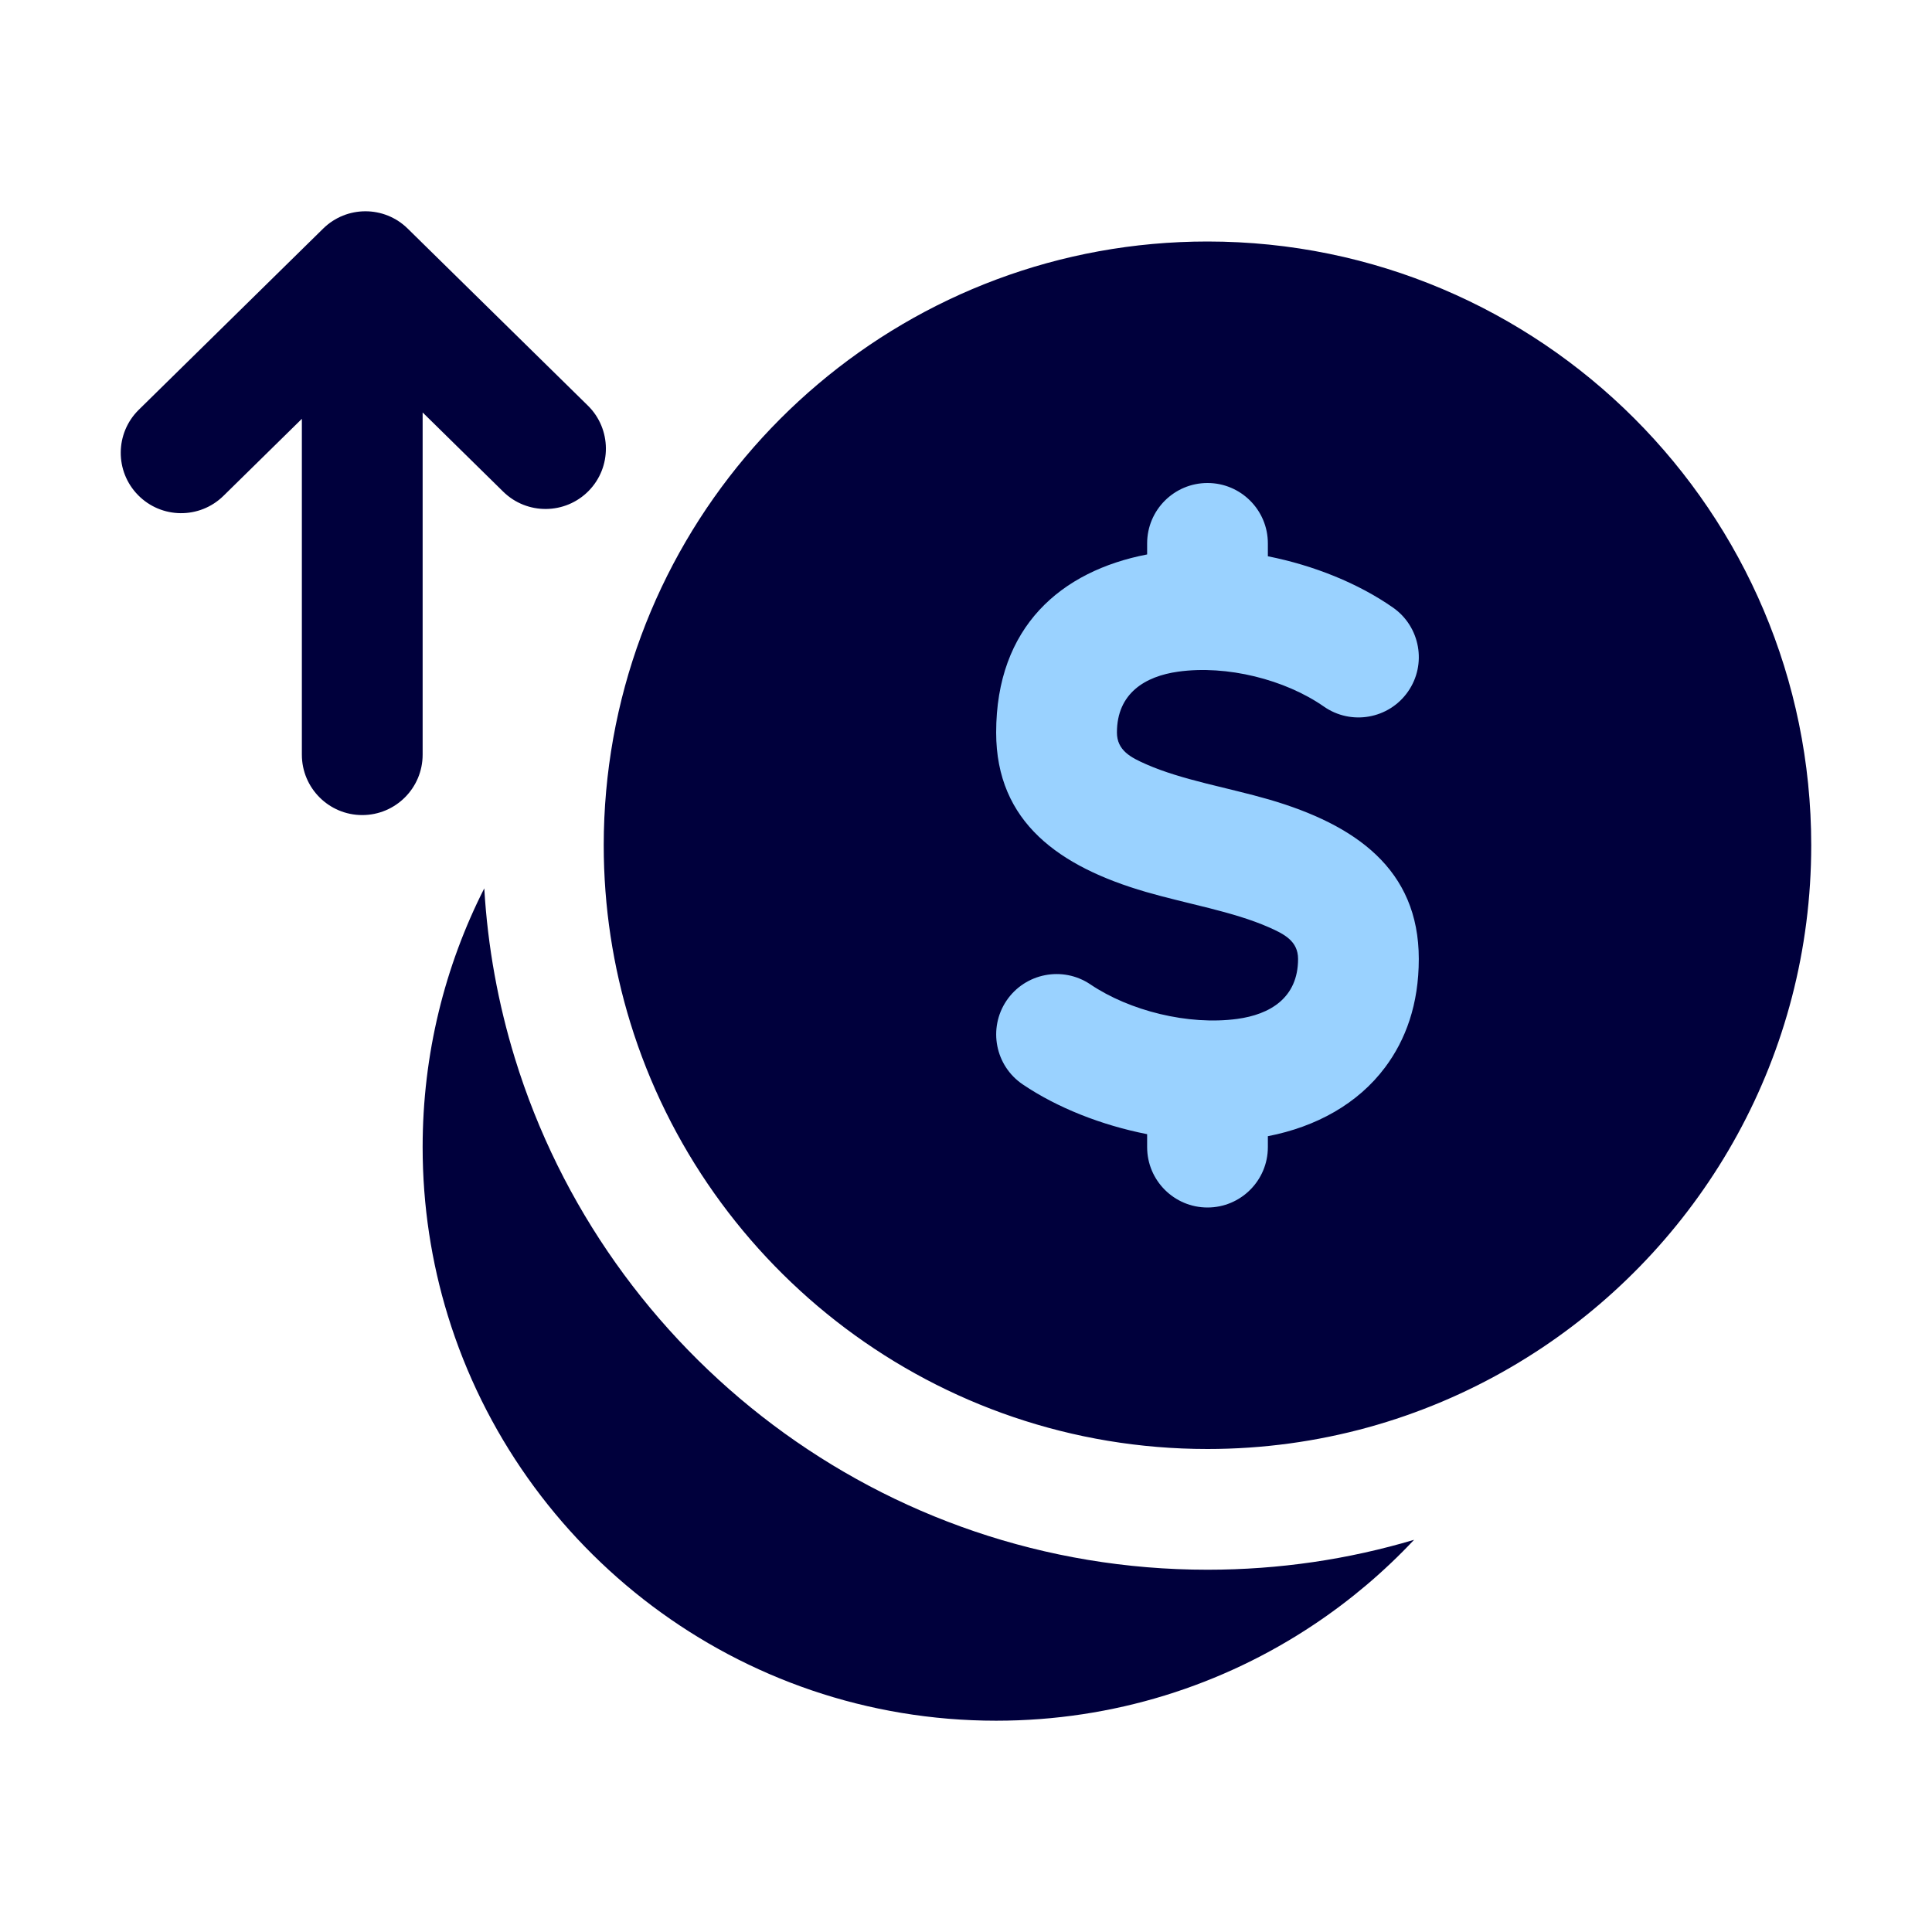
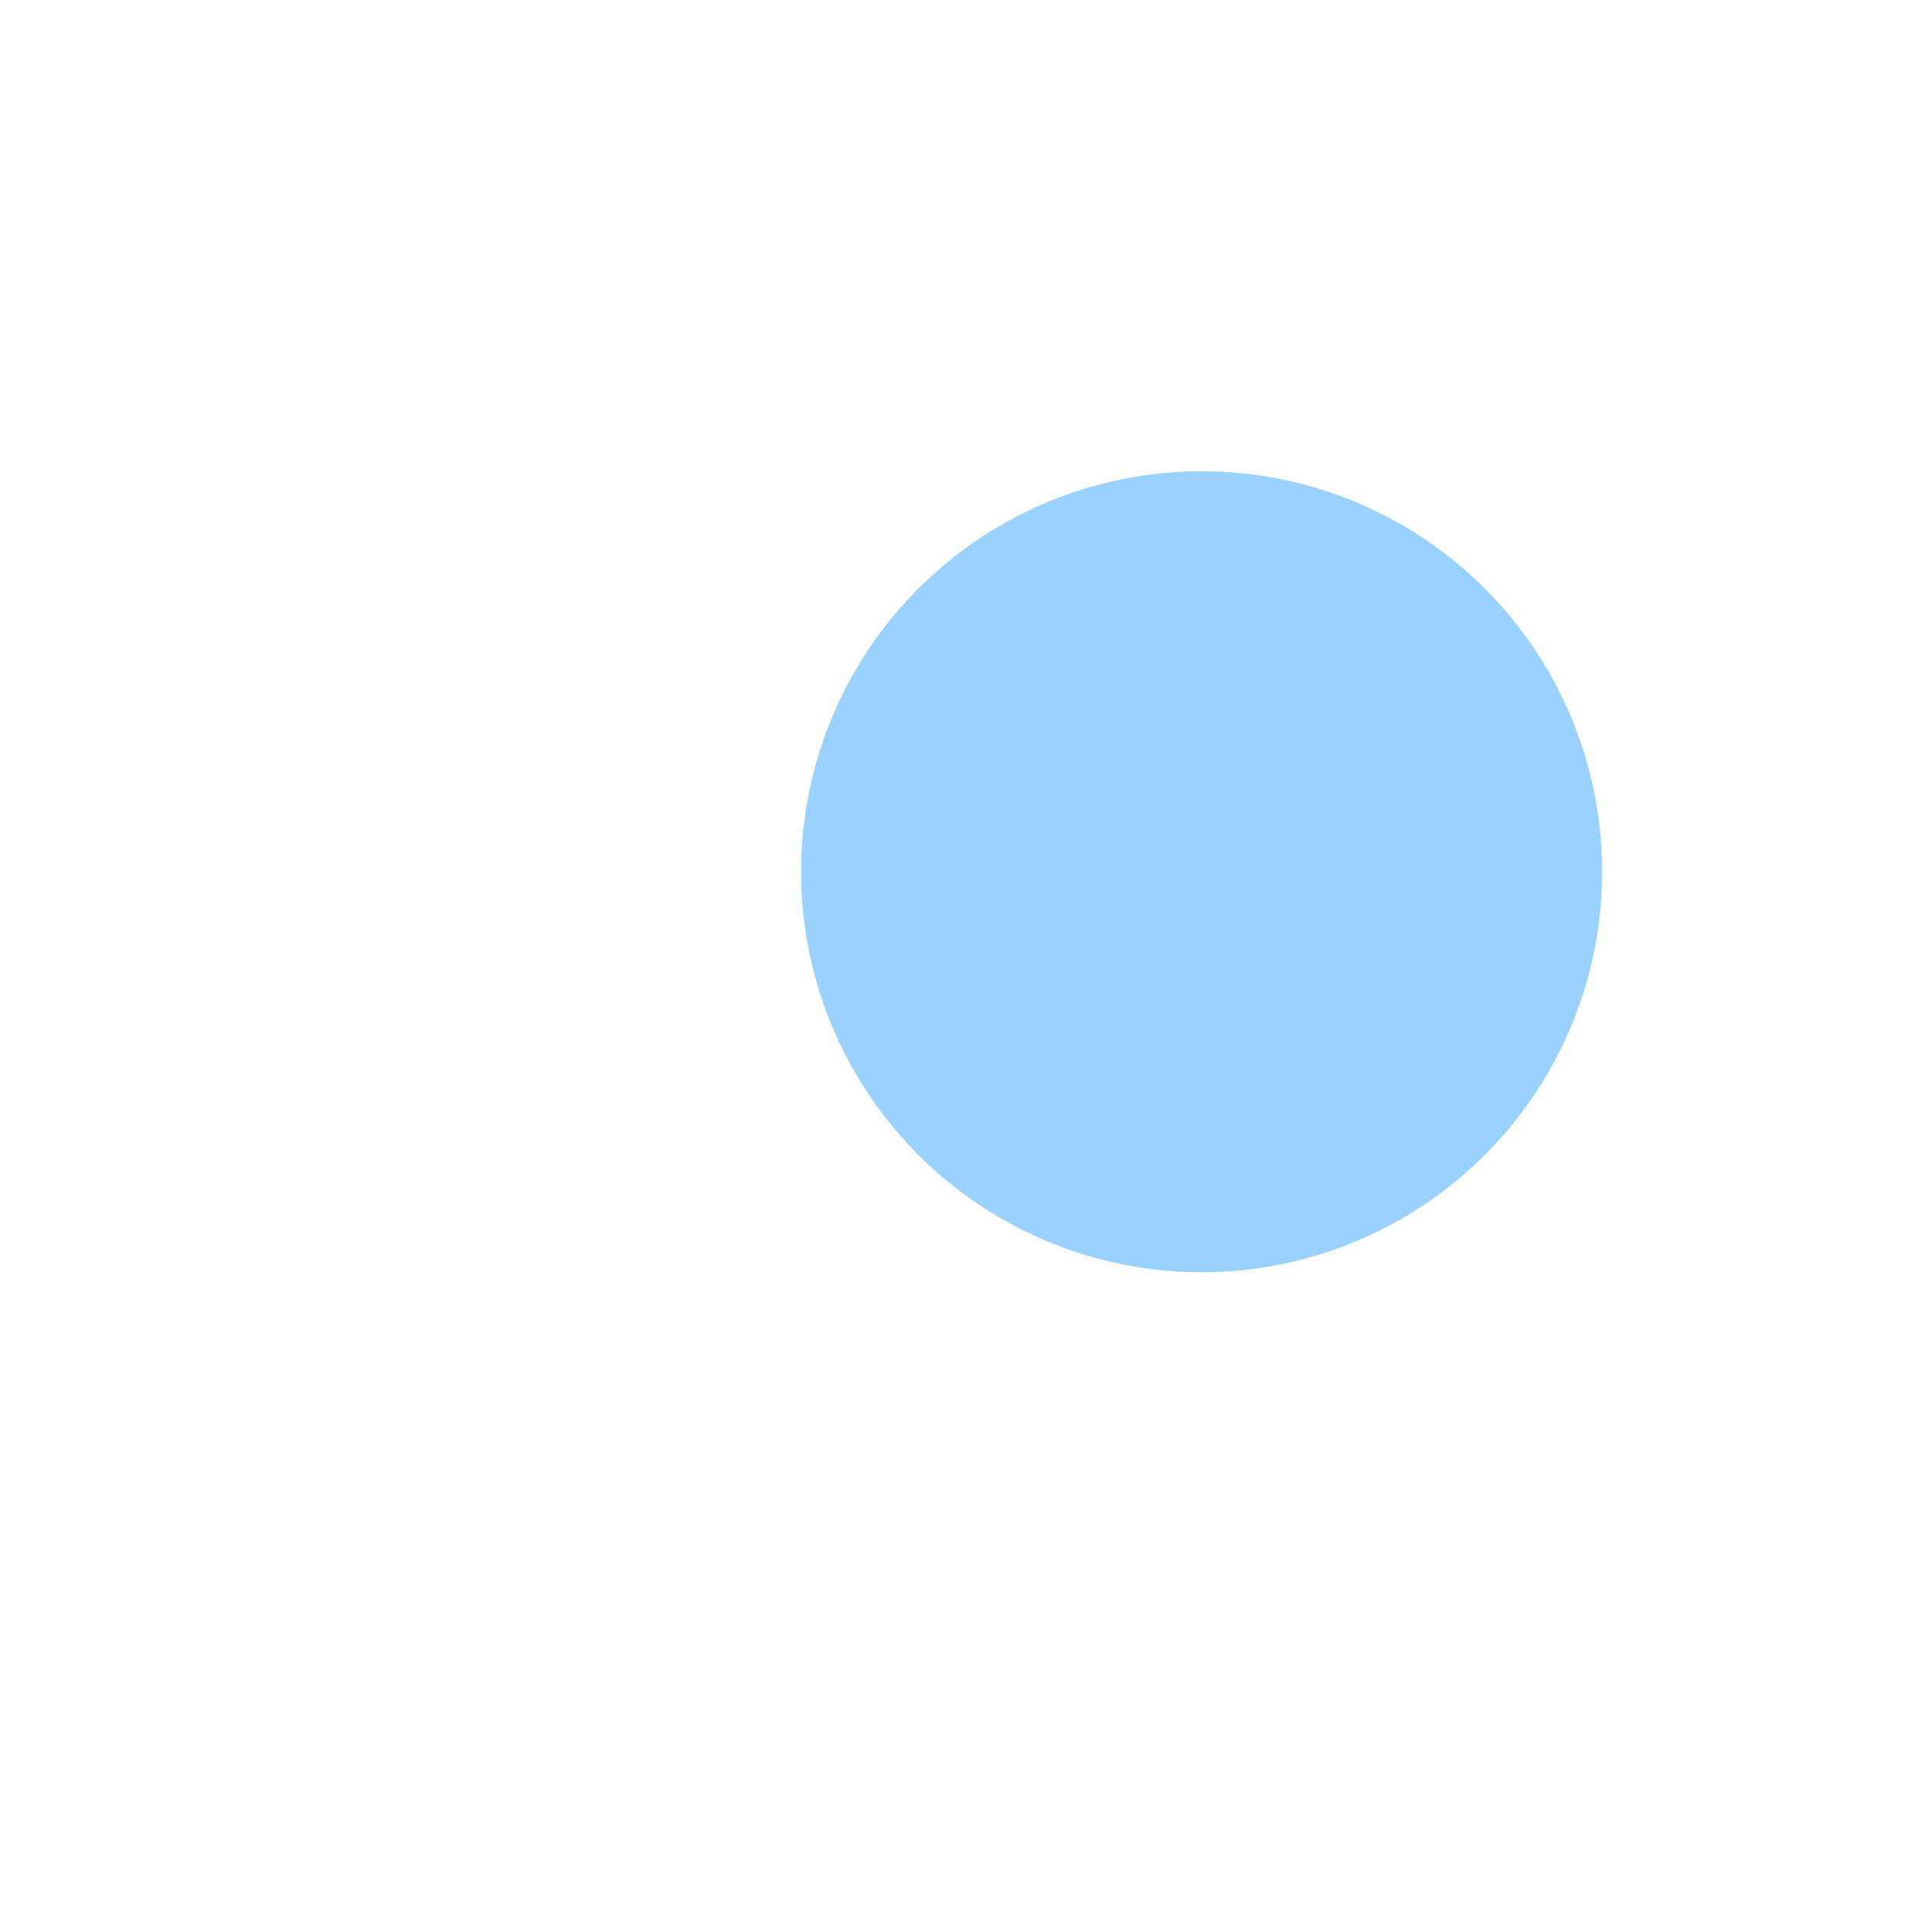
<svg xmlns="http://www.w3.org/2000/svg" width="41" height="41" viewBox="0 0 41 41" fill="none">
  <circle cx="25.5" cy="18.5" r="8.5" fill="#9AD2FF" />
-   <path fill-rule="evenodd" clip-rule="evenodd" d="M6.406 8.888L4.742 10.523C4.237 11.019 3.426 11.012 2.93 10.507C2.434 10.003 2.441 9.192 2.945 8.696L6.857 4.852C7.356 4.361 8.155 4.361 8.653 4.852L12.475 8.607C12.979 9.102 12.987 9.914 12.491 10.419C11.995 10.922 11.184 10.93 10.679 10.434L8.969 8.753V16.015C8.969 16.723 8.395 17.297 7.687 17.297C6.98 17.297 6.406 16.723 6.406 16.015V8.888ZM13.014 15.666C14.087 9.677 19.329 5.125 25.625 5.125C32.696 5.125 38.437 10.866 38.437 17.937C38.437 22.385 36.167 26.306 32.722 28.604C32.513 28.743 32.301 28.875 32.085 29.002C30.187 30.113 27.98 30.75 25.625 30.75C19.863 30.75 14.985 26.938 13.376 21.702C13.01 20.511 12.812 19.247 12.812 17.937C12.812 17.162 12.882 16.404 13.014 15.666ZM24.344 24.069V24.344C24.344 25.051 24.918 25.625 25.625 25.625C26.332 25.625 26.906 25.051 26.906 24.344V24.112C27.936 23.912 28.817 23.422 29.393 22.652C29.83 22.069 30.109 21.315 30.109 20.35C30.109 18.443 28.763 17.502 26.932 16.967C26.063 16.715 25.083 16.554 24.322 16.218C24.002 16.077 23.703 15.927 23.703 15.545C23.703 14.71 24.305 14.351 25.001 14.254C26.032 14.109 27.27 14.419 28.094 14.994C28.674 15.399 29.474 15.258 29.879 14.678C30.284 14.099 30.141 13.299 29.562 12.894C28.825 12.379 27.882 11.999 26.906 11.805V11.531C26.906 10.824 26.332 10.25 25.625 10.25C24.918 10.25 24.344 10.824 24.344 11.531V11.766C22.518 12.118 21.14 13.3 21.14 15.545C21.14 17.453 22.487 18.395 24.318 18.928C25.187 19.181 26.167 19.343 26.928 19.679C27.248 19.82 27.547 19.969 27.547 20.35C27.547 21.181 26.946 21.53 26.254 21.623C25.216 21.763 23.97 21.451 23.138 20.889C22.552 20.495 21.756 20.65 21.36 21.235C20.964 21.822 21.119 22.619 21.706 23.014C22.437 23.508 23.374 23.878 24.344 24.069ZM30.009 32.677C29.372 33.355 28.659 33.959 27.882 34.477C25.952 35.765 23.633 36.516 21.14 36.516C15.667 36.516 11.033 32.895 9.504 27.92C9.156 26.788 8.969 25.588 8.969 24.344C8.969 22.368 9.44 20.502 10.277 18.852C10.35 20.098 10.573 21.305 10.926 22.455C12.857 28.738 18.711 33.312 25.625 33.312C27.148 33.312 28.62 33.091 30.009 32.677Z" fill="#00003C" />
</svg>